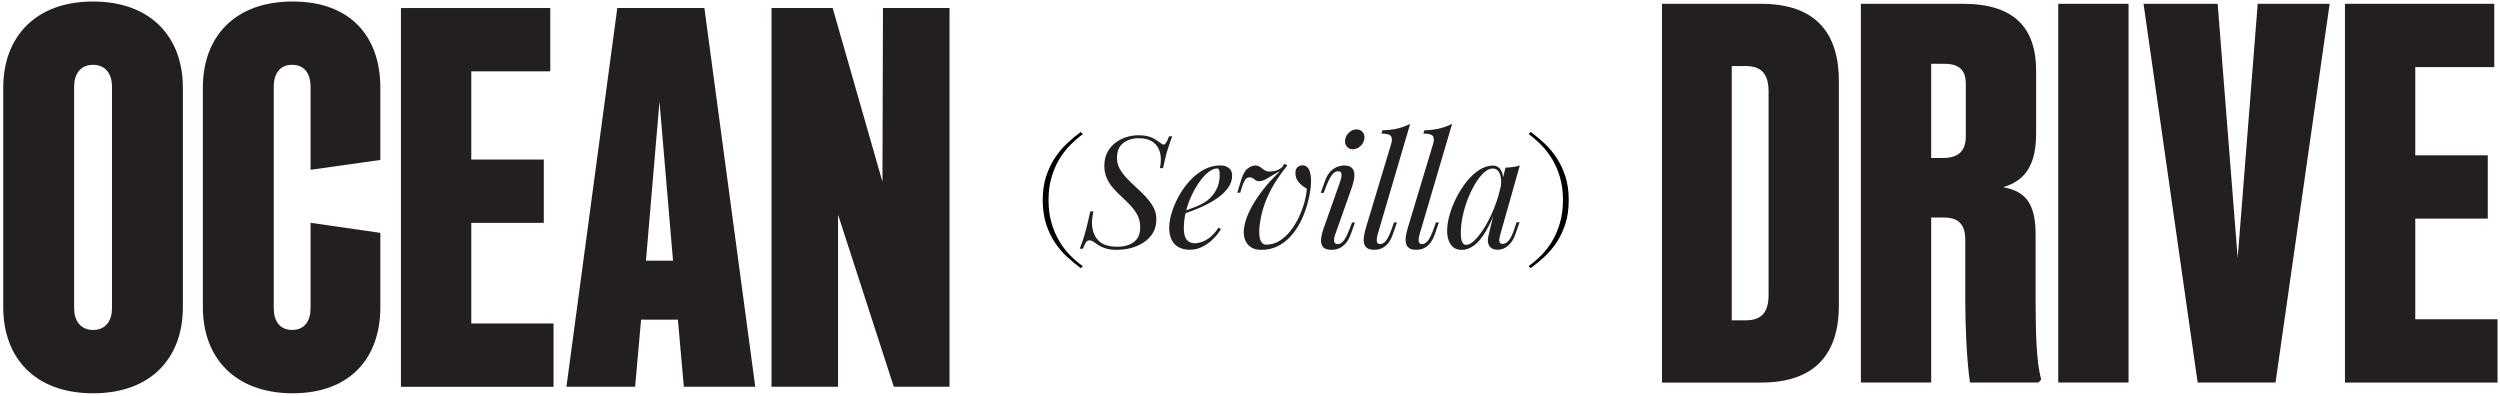
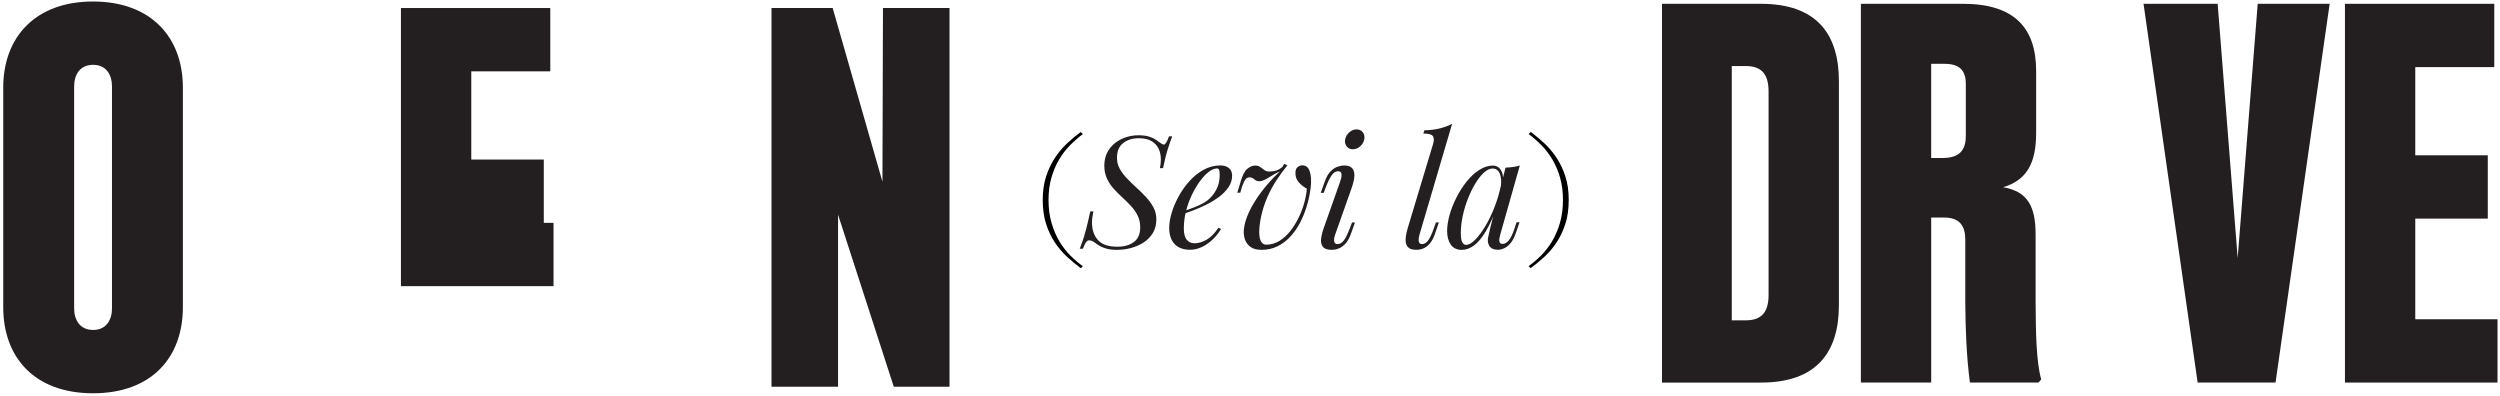
<svg xmlns="http://www.w3.org/2000/svg" id="Layer_1" version="1.1" viewBox="0 0 663.02 105.13">
  <defs>
    <style> .st0 { fill: #010101; } .st1 { fill: #231f20; } </style>
  </defs>
  <g>
    <path class="st1" d="M310.88,36.17c-.28.72-.64,1.75-1.09,3.12s-.9,3.13-1.34,5.3h-.83c.08-.39.14-.78.19-1.2.04-.41.06-.8.06-1.16,0-1.02-.2-1.95-.6-2.79-.4-.84-1.03-1.51-1.88-2.02-.85-.51-1.98-.76-3.38-.76-1.65,0-3.03.43-4.13,1.28-1.1.85-1.65,2.17-1.65,3.96,0,1.05.25,2.02.76,2.91.51.89,1.16,1.75,1.94,2.56.78.81,1.62,1.62,2.52,2.44.89.81,1.73,1.64,2.52,2.5s1.43,1.75,1.94,2.7c.51.95.76,2,.76,3.16,0,1.43-.32,2.66-.95,3.67-.63,1.02-1.46,1.85-2.48,2.5-1.02.65-2.14,1.13-3.36,1.45-1.22.32-2.44.47-3.65.47-1.1,0-2.02-.1-2.77-.31-.74-.21-1.36-.46-1.86-.76-.5-.3-.91-.58-1.24-.83-.3-.25-.58-.41-.85-.5-.26-.08-.47-.12-.64-.12-.36,0-.65.19-.89.56-.23.37-.5.93-.8,1.67h-.83c.25-.61.51-1.31.78-2.11.27-.8.58-1.82.91-3.07s.7-2.83,1.11-4.73h.83c-.11.58-.21,1.13-.29,1.67-.08.54-.11,1.09-.08,1.67.08,1.87.66,3.34,1.73,4.42s2.74,1.61,4.99,1.61c1.79,0,3.25-.41,4.37-1.24,1.13-.83,1.69-2.13,1.69-3.92,0-1.16-.23-2.19-.68-3.1-.45-.91-1.05-1.75-1.77-2.54-.73-.78-1.5-1.55-2.31-2.29s-1.58-1.52-2.31-2.33c-.73-.81-1.32-1.71-1.77-2.7s-.68-2.12-.68-3.38.26-2.48.78-3.49c.52-1,1.22-1.84,2.08-2.52.87-.67,1.84-1.18,2.91-1.53,1.07-.34,2.17-.52,3.3-.52s2.15.14,2.97.41c.83.28,1.62.72,2.39,1.32.33.25.6.43.83.56.22.12.4.19.54.19.38,0,.84-.73,1.36-2.19h.83Z" />
    <path class="st1" d="M313.07,56.31c1.54-.52,2.94-1.04,4.19-1.55,1.25-.51,2.25-1.05,2.99-1.63.99-.8,1.77-1.76,2.35-2.89s.87-2.37.87-3.71c0-.8-.06-1.31-.17-1.53-.11-.22-.28-.33-.5-.33-.69,0-1.43.3-2.23.91-.8.61-1.58,1.44-2.35,2.5-.77,1.06-1.48,2.26-2.13,3.61-.65,1.35-1.16,2.79-1.55,4.31-.39,1.53-.58,3.05-.58,4.56,0,1.4.26,2.42.78,3.03.52.62,1.21.93,2.06.93.99,0,2.04-.3,3.14-.91s2.17-1.68,3.22-3.22l.66.33c-.52.91-1.21,1.79-2.06,2.64s-1.81,1.55-2.87,2.08c-1.06.54-2.18.8-3.36.8-1.1,0-2.06-.22-2.89-.66-.83-.44-1.46-1.09-1.9-1.96-.44-.87-.66-1.93-.66-3.2,0-1.18.22-2.51.66-3.98.44-1.47,1.07-2.94,1.88-4.42.81-1.47,1.78-2.83,2.91-4.07,1.13-1.24,2.38-2.23,3.76-2.97,1.38-.74,2.85-1.11,4.42-1.11.85,0,1.58.23,2.17.68.59.45.89,1.13.89,2.04,0,1.1-.32,2.12-.97,3.07s-1.5,1.82-2.56,2.6c-1.06.78-2.21,1.48-3.45,2.08-1.24.61-2.45,1.13-3.63,1.57-1.18.44-2.23.8-3.14,1.07l.04-.7Z" />
    <path class="st1" d="M346.59,50.03c-.77-.38-1.49-.95-2.15-1.69-.66-.74-.95-1.67-.87-2.77.05-.63.28-1.08.68-1.34.4-.26.78-.39,1.13-.39.96,0,1.62.54,1.98,1.63.36,1.09.44,2.48.25,4.19-.19,1.62-.52,3.23-.99,4.83s-1.07,3.09-1.79,4.5c-.73,1.4-1.6,2.66-2.62,3.76-1.02,1.1-2.16,1.96-3.43,2.58s-2.67.93-4.21.93c-1.24,0-2.21-.25-2.91-.76-.7-.51-1.19-1.16-1.47-1.94-.27-.78-.38-1.59-.33-2.41.11-1.54.58-3.2,1.42-4.97.84-1.77,1.95-3.58,3.34-5.41,1.39-1.83,2.99-3.6,4.81-5.3-.44.17-.91.39-1.4.68-.5.29-.98.58-1.44.87s-.92.54-1.36.74c-.44.21-.85.31-1.24.31-.52,0-.97-.17-1.34-.52-.37-.34-.79-.52-1.26-.52-.44,0-.8.19-1.09.56-.29.37-.6,1.04-.93,2l-.45,1.53h-.78l.91-3.01c.47-1.65,1.05-2.77,1.75-3.34.7-.58,1.41-.87,2.13-.87.52,0,.96.14,1.32.41.36.28.72.54,1.09.8.37.26.82.39,1.34.39.66,0,1.29-.1,1.88-.31.59-.21,1.12-.53,1.59-.97l.41-.78.87.41c-1.1,1.35-2.08,2.7-2.95,4.04-.87,1.35-1.61,2.71-2.23,4.09s-1.11,2.76-1.49,4.17c-.37,1.4-.63,2.83-.76,4.29-.11,1.6,0,2.74.35,3.42.34.69.82,1.03,1.42,1.03,1.29,0,2.49-.34,3.59-1.03,1.1-.69,2.08-1.59,2.95-2.72.87-1.13,1.61-2.36,2.23-3.69s1.1-2.65,1.44-3.94c.34-1.29.54-2.45.6-3.47Z" />
    <path class="st1" d="M355.47,47.97c.58-1.71.39-2.56-.58-2.56-.63,0-1.2.34-1.69,1.03s-1.02,1.75-1.57,3.18l-.58,1.53h-.78l1.07-3.01c.41-1.16.91-2.04,1.49-2.64.58-.6,1.19-1.02,1.84-1.26.65-.23,1.25-.35,1.8-.35.88,0,1.53.18,1.94.54s.66.83.74,1.4c.08.58.05,1.2-.08,1.88-.14.67-.32,1.33-.54,1.96l-4.42,12.51c-.28.8-.37,1.42-.27,1.88.1.45.41.68.93.68.55,0,1.07-.3,1.57-.91.5-.6,1.04-1.71,1.65-3.3l.58-1.53h.78l-1.07,3.01c-.39,1.07-.85,1.92-1.4,2.54-.55.62-1.14,1.06-1.77,1.32-.63.26-1.27.39-1.9.39-1.18,0-1.98-.28-2.39-.83-.41-.55-.56-1.26-.45-2.15.11-.88.34-1.82.7-2.81l4.42-12.51ZM356.75,36.95c.14-.71.5-1.33,1.09-1.86.59-.52,1.23-.78,1.92-.78s1.27.26,1.67.78c.4.52.53,1.14.39,1.86-.14.72-.5,1.33-1.09,1.86-.59.52-1.25.78-1.96.78s-1.23-.26-1.63-.78c-.4-.52-.53-1.14-.39-1.86Z" />
-     <path class="st1" d="M365.36,62.17c-.22.8-.29,1.42-.21,1.88.08.45.38.68.91.68.55,0,1.07-.31,1.55-.93s1-1.71,1.55-3.28l.54-1.53h.78l-1.03,3.01c-.36,1.05-.79,1.88-1.3,2.5-.51.62-1.07,1.07-1.67,1.34-.61.27-1.27.41-1.98.41-.91,0-1.58-.17-2-.52s-.69-.8-.78-1.38c-.1-.58-.08-1.2.04-1.88.12-.67.28-1.34.47-2l6.73-22.33c.28-.94.25-1.62-.08-2.06s-1.17-.66-2.52-.66l.29-.87c1.51-.03,2.85-.19,4-.47,1.16-.29,2.27-.69,3.34-1.22l-8.62,29.3Z" />
    <path class="st1" d="M376.48,62.17c-.22.8-.29,1.42-.21,1.88.08.45.38.68.91.68.55,0,1.07-.31,1.55-.93s1-1.71,1.55-3.28l.54-1.53h.78l-1.03,3.01c-.36,1.05-.79,1.88-1.3,2.5-.51.62-1.07,1.07-1.67,1.34s-1.27.41-1.98.41c-.91,0-1.58-.17-2-.52-.43-.34-.69-.8-.78-1.38-.1-.58-.08-1.2.04-1.88s.28-1.34.47-2l6.73-22.33c.27-.94.25-1.62-.08-2.06s-1.17-.66-2.52-.66l.29-.87c1.51-.03,2.85-.19,4-.47,1.16-.29,2.27-.69,3.34-1.22l-8.63,29.3Z" />
    <path class="st1" d="M388.87,64.93c.66,0,1.42-.42,2.27-1.26.85-.84,1.72-1.97,2.6-3.4.88-1.43,1.69-3.05,2.43-4.87.74-1.82,1.33-3.7,1.78-5.65l-.7,4.46c-1.05,2.92-2.09,5.26-3.14,7.04-1.05,1.77-2.1,3.05-3.18,3.84s-2.16,1.18-3.26,1.18c-1.29,0-2.26-.47-2.91-1.4-.65-.94-.97-2.13-.97-3.59,0-1.32.22-2.76.66-4.31.44-1.55,1.05-3.1,1.84-4.64s1.68-2.94,2.7-4.21c1.02-1.27,2.12-2.28,3.32-3.05s2.41-1.16,3.65-1.16c.96,0,1.7.47,2.21,1.42s.61,2.28.31,3.98l-.45.25c.19-1.46.1-2.63-.29-3.53-.38-.89-1.02-1.34-1.9-1.34-.72,0-1.46.35-2.25,1.05-.78.7-1.54,1.65-2.27,2.85-.73,1.2-1.39,2.54-1.98,4.02-.59,1.49-1.06,3.02-1.4,4.6-.34,1.58-.52,3.1-.52,4.56,0,1.18.13,2.01.39,2.48s.61.7,1.05.7ZM399.27,44.46c.66-.03,1.32-.08,1.98-.17.66-.08,1.26-.22,1.82-.41l-5.16,18.24c-.05.25-.13.57-.23.97-.1.4-.1.76,0,1.09.1.33.38.5.85.5.55,0,1.09-.3,1.61-.91.52-.61,1.04-1.71,1.57-3.3l.5-1.53h.78l-1.03,3.01c-.39,1.1-.85,1.96-1.38,2.58-.54.62-1.09,1.06-1.67,1.32-.58.26-1.14.39-1.69.39-1.07,0-1.83-.36-2.27-1.07-.36-.63-.45-1.37-.29-2.21.17-.84.36-1.69.58-2.54l4.04-15.97Z" />
  </g>
  <path class="st1" d="M.86,23.22C.86,9.88,9.33.4,24.68.4s23.82,9.47,23.82,22.82v58.26c0,13.34-8.32,22.82-23.82,22.82S.86,94.82.86,81.48V23.22ZM24.68,87.51c3.44,0,5.02-2.58,5.02-5.74V22.93c0-3.16-1.58-5.74-5.02-5.74s-5.02,2.58-5.02,5.74v58.83c0,3.16,1.58,5.74,5.02,5.74Z" />
-   <path class="st1" d="M53.8,23.22C53.8,9.88,62.12.4,77.62.4s23.25,9.47,23.25,22.82v19.2l-18.51,2.61v-22.1c0-3.16-1.44-5.74-4.88-5.74s-4.88,2.58-4.88,5.74v58.83c0,3.16,1.44,5.74,4.88,5.74s4.88-2.58,4.88-5.74v-22.67l18.51,2.67v19.72c0,13.34-7.89,22.82-23.25,22.82s-23.82-9.47-23.82-22.82V23.22Z" />
-   <path class="st1" d="M106.34,2.13h39.6v16.79h-20.95v23.39h19.23v16.79h-19.23v26.69h21.81v16.79h-40.47V2.13Z" />
-   <path class="st1" d="M163.71,2.13h23.1l13.49,100.44h-18.94l-1.58-17.79h-9.76l-1.58,17.79h-18.22L163.71,2.13ZM178.49,69.14l-3.59-42.19-3.59,42.19h7.17Z" />
+   <path class="st1" d="M106.34,2.13h39.6v16.79h-20.95v23.39h19.23v16.79h-19.23h21.81v16.79h-40.47V2.13Z" />
  <path class="st1" d="M204.62,2.13h16.21l13.2,46.06.14-46.06h17.65v100.44h-14.78l-14.78-45.63v45.63h-17.65V2.13Z" />
  <path class="st1" d="M440.77,1.01h26.26c14.64,0,20.66,7.89,20.66,20.52v59.41c0,12.63-6.03,20.52-20.66,20.52h-26.26V1.01ZM463.01,84.95c4.16,0,6.03-2.15,6.03-6.74V24.26c0-4.59-1.87-6.74-6.03-6.74h-3.73v67.44h3.73Z" />
  <path class="st1" d="M493.51,1.01h27.12c13.78,0,19.37,6.6,19.37,17.79v16.5c0,7.89-2.44,12.48-8.75,14.35,6.6,1.15,8.61,5.17,8.61,12.63v18.04c.06,7.74.14,15.45,1.49,20.32l-.74.81h-18.17c-.94-7.12-1.16-14.14-1.23-21.13v-16.75c0-3.59-1.43-5.88-5.6-5.88h-3.44v43.77h-18.65V1.01ZM515.18,41.9c4.45,0,6.17-2.01,6.17-5.88v-13.78c0-3.44-1.58-5.31-5.6-5.31h-3.59v24.97h3.01Z" />
-   <path class="st1" d="M564.51,1.01v100.44h-18.65V1.01h18.65Z" />
  <path class="st1" d="M588.14,1.01l5.31,67.44,5.31-67.44h19.08l-14.35,100.44h-20.66l-14.35-100.44h19.66Z" />
  <path class="st1" d="M621.9,1.01h39.6v16.79h-20.95v23.39h19.23v16.79h-19.23v26.69h21.81v16.79h-40.46V1.01Z" />
  <path class="st0" d="M281,64.06c-.87-1.42-1.57-3.05-2.11-4.89s-.81-3.87-.81-6.11.26-4.2.77-5.96c.51-1.77,1.19-3.36,2.03-4.78.84-1.42,1.81-2.69,2.92-3.81,1.1-1.12,2.24-2.1,3.39-2.96l-.58-.54c-1.27.94-2.51,1.97-3.71,3.11-1.2,1.13-2.27,2.42-3.21,3.87-.94,1.45-1.7,3.08-2.28,4.89-.58,1.81-.87,3.87-.87,6.19s.3,4.53.91,6.38c.61,1.85,1.39,3.48,2.34,4.91.95,1.42,2.04,2.68,3.25,3.79,1.21,1.1,2.42,2.1,3.6,2.98l.54-.54c-1.1-.77-2.19-1.7-3.27-2.77-1.08-1.08-2.05-2.33-2.92-3.75Z" />
  <path class="st0" d="M415.18,46.87c-.58-1.81-1.34-3.44-2.28-4.89-.94-1.45-2.01-2.74-3.21-3.87-1.2-1.13-2.44-2.17-3.71-3.11l-.58.54c1.16.86,2.29,1.84,3.39,2.96,1.1,1.12,2.08,2.39,2.92,3.81.84,1.42,1.52,3.02,2.03,4.78.51,1.77.77,3.75.77,5.96s-.27,4.27-.81,6.11c-.54,1.84-1.24,3.46-2.11,4.89-.87,1.42-1.84,2.67-2.92,3.75-1.08,1.08-2.17,2-3.27,2.77l.54.54c1.21-.88,2.42-1.88,3.62-2.98,1.2-1.1,2.28-2.37,3.23-3.79.95-1.42,1.73-3.06,2.34-4.91.61-1.85.91-3.97.91-6.38s-.29-4.38-.87-6.19Z" />
</svg>